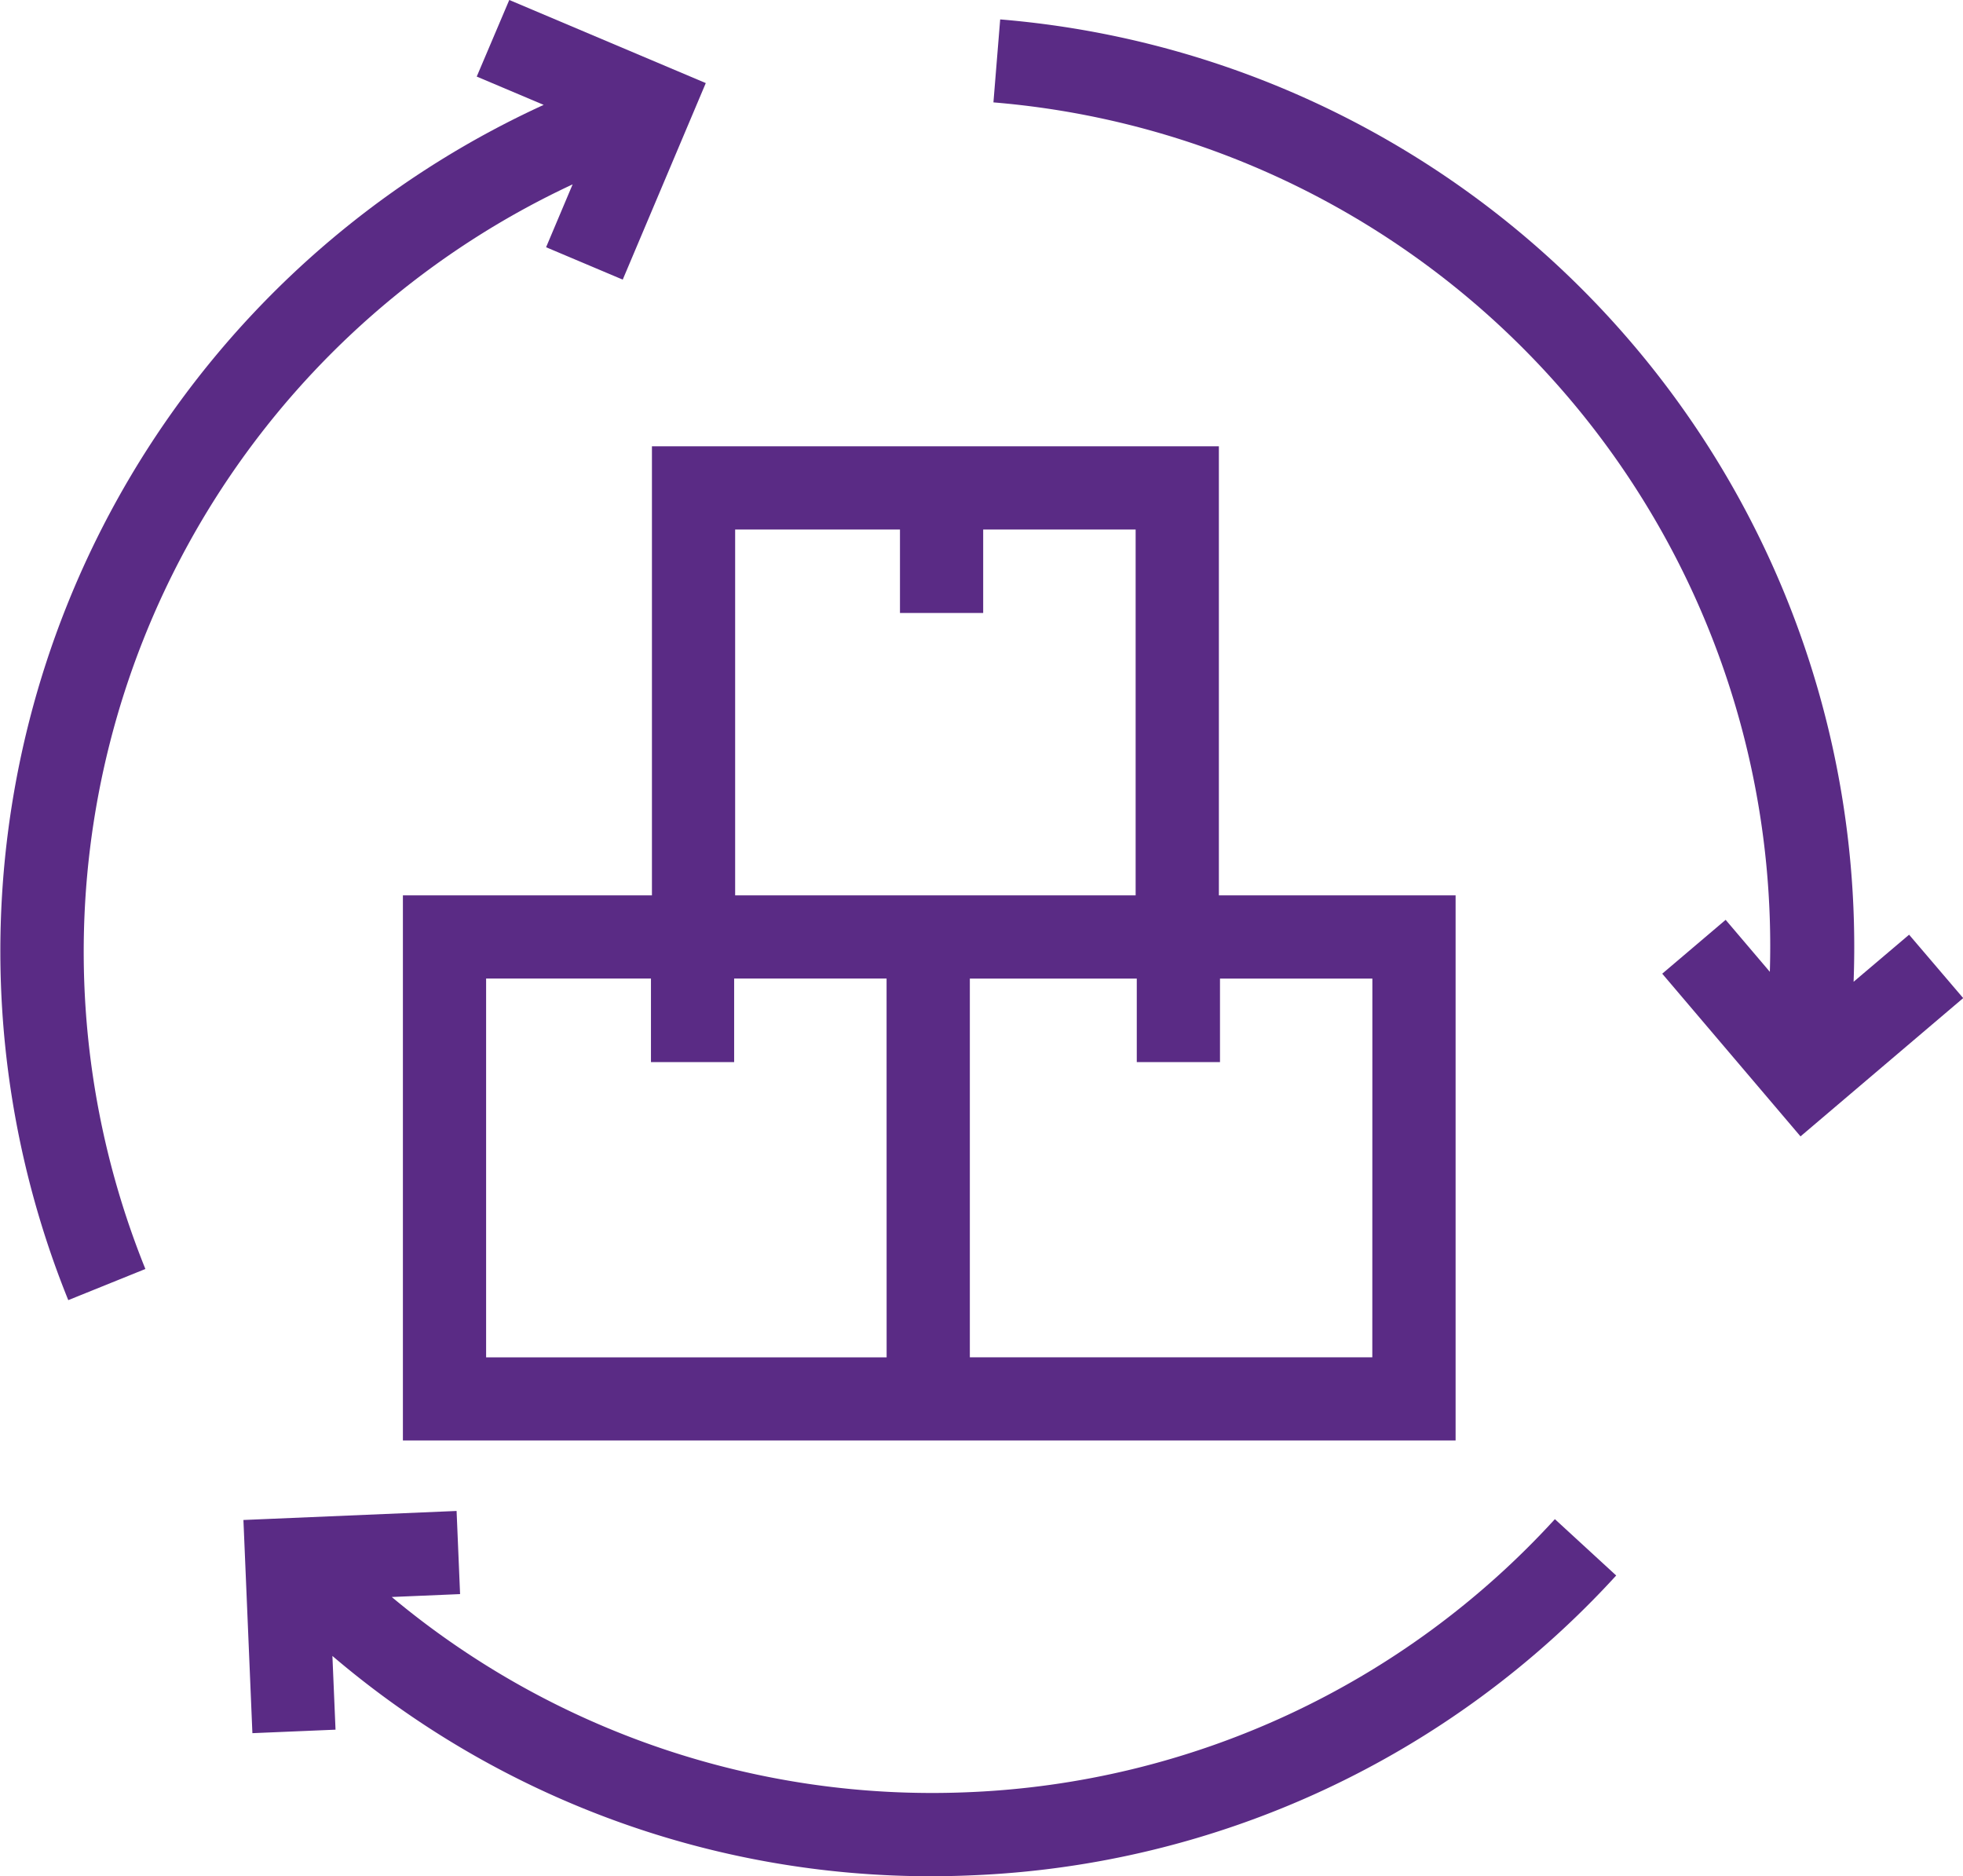
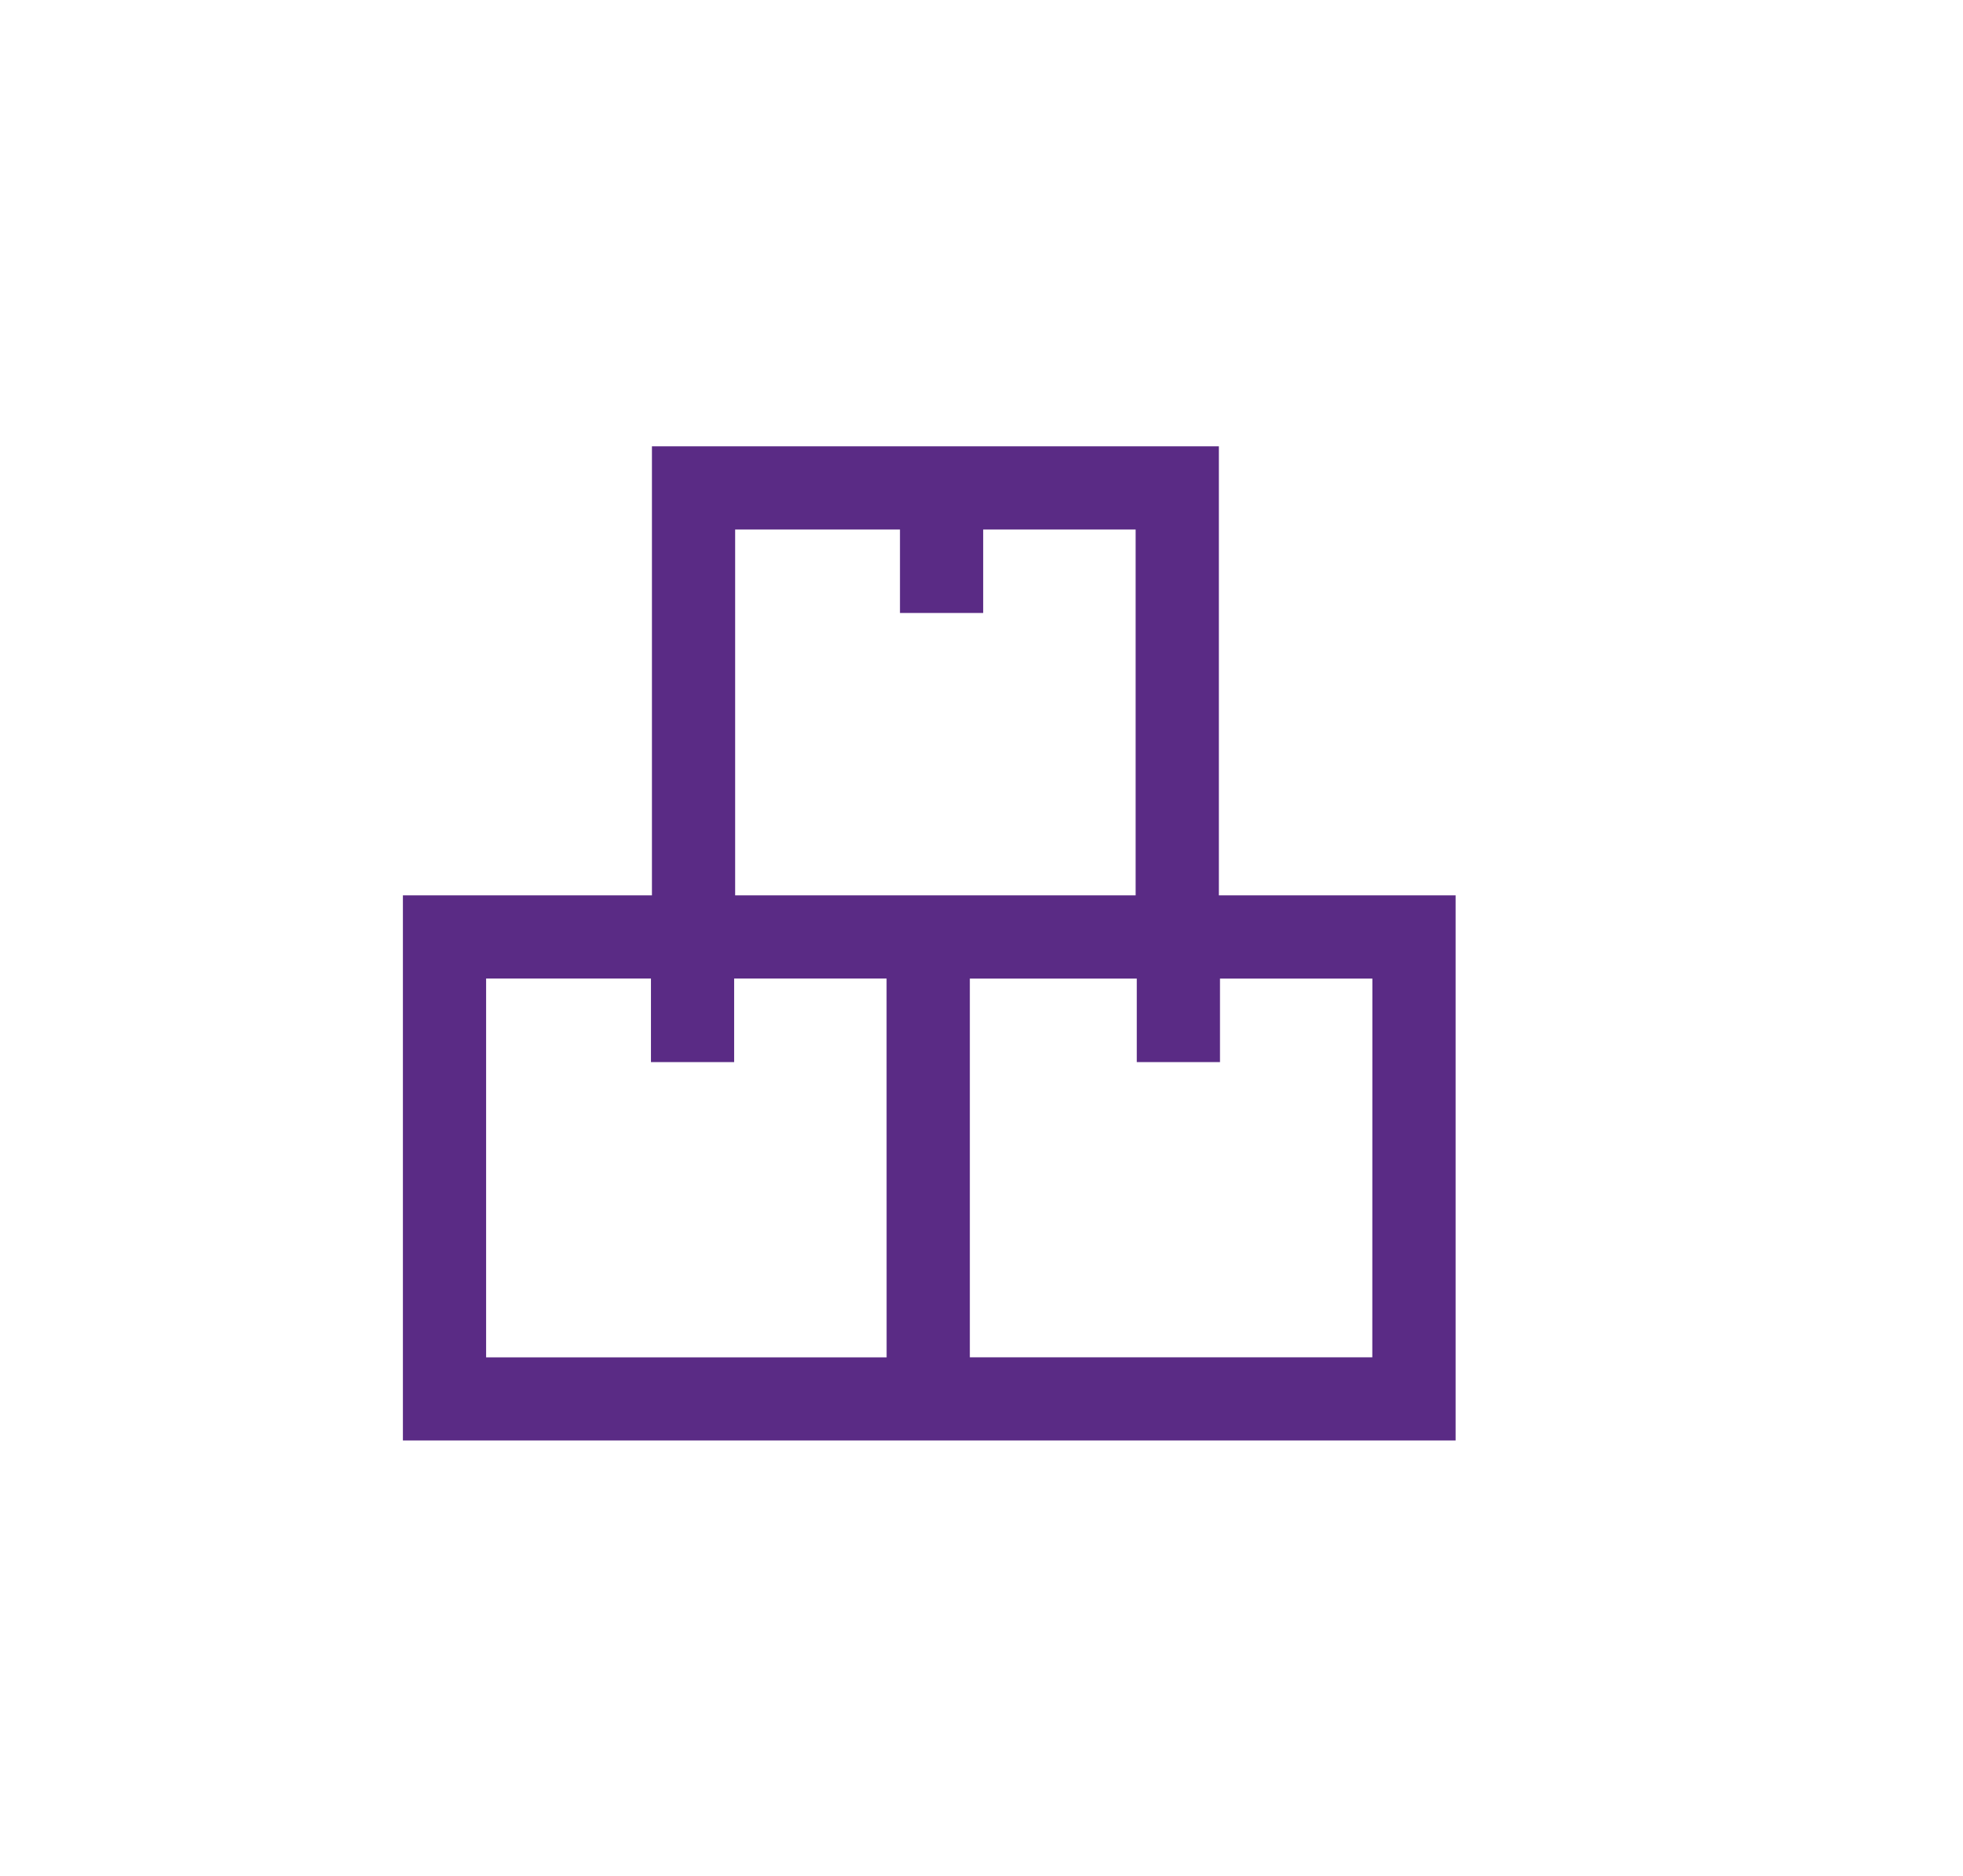
<svg xmlns="http://www.w3.org/2000/svg" width="72.4" height="69.194" viewBox="0 0 72.4 69.194">
  <defs>
    <clipPath id="cp17qews2a">
-       <path data-name="사각형 4446" style="fill:#5a2b85" d="M0 0h72.4v69.194H0z" />
-     </clipPath>
+       </clipPath>
  </defs>
  <g data-name="그룹 7411">
    <path data-name="패스 10391" d="M18.868 10.725v16.561H9.683v20.105h38.826V27.286h-8.731V10.725zm8.656 33.6H12.752v-13.97h6.08v3.08H21.9v-3.08h5.622zm-5.587-17.039V13.794h6.079v3.079h3.069v-3.079h5.623v13.492H21.937zm23.5 17.036H30.593V30.355h6.157v3.08h3.069v-3.08h5.62z" transform="translate(5.177 5.734)" style="fill:#5a2b85" />
    <g data-name="그룹 7410">
      <g data-name="그룹 7409" style="clip-path:url(#cp17qews2a)">
        <path data-name="패스 10392" d="M57.647 34.222 55.6 35.958A34.321 34.321 0 0 0 24.124.467l-.249 3.06a31.223 31.223 0 0 1 28.636 32.064l-1.63-1.917-2.339 1.986 5.1 6 6-5.1z" transform="translate(12.765 .249)" style="fill:#5a2b85" />
-         <path data-name="패스 10393" d="M32.556 46.683a31.076 31.076 0 0 1-21.235-7.2l2.52-.107-.129-3.066-7.862.333.331 7.862 3.066-.129-.115-2.719A33.99 33.99 0 0 0 31.2 49.781q.741 0 1.487-.032A34.058 34.058 0 0 0 56.481 38.69l-2.261-2.078a31.008 31.008 0 0 1-21.664 10.071" transform="translate(3.128 19.413)" style="fill:#5a2b85" />
-         <path data-name="패스 10394" d="m21.12 6.8-.979 2.319 2.827 1.194 3.063-7.248L18.783 0l-1.2 2.825 2.469 1.044a34.321 34.321 0 0 0-17.534 44.08L5.362 46.8a31.225 31.225 0 0 1 15.758-40" transform="translate(0 -.001)" style="fill:#5a2b85" />
      </g>
    </g>
  </g>
</svg>